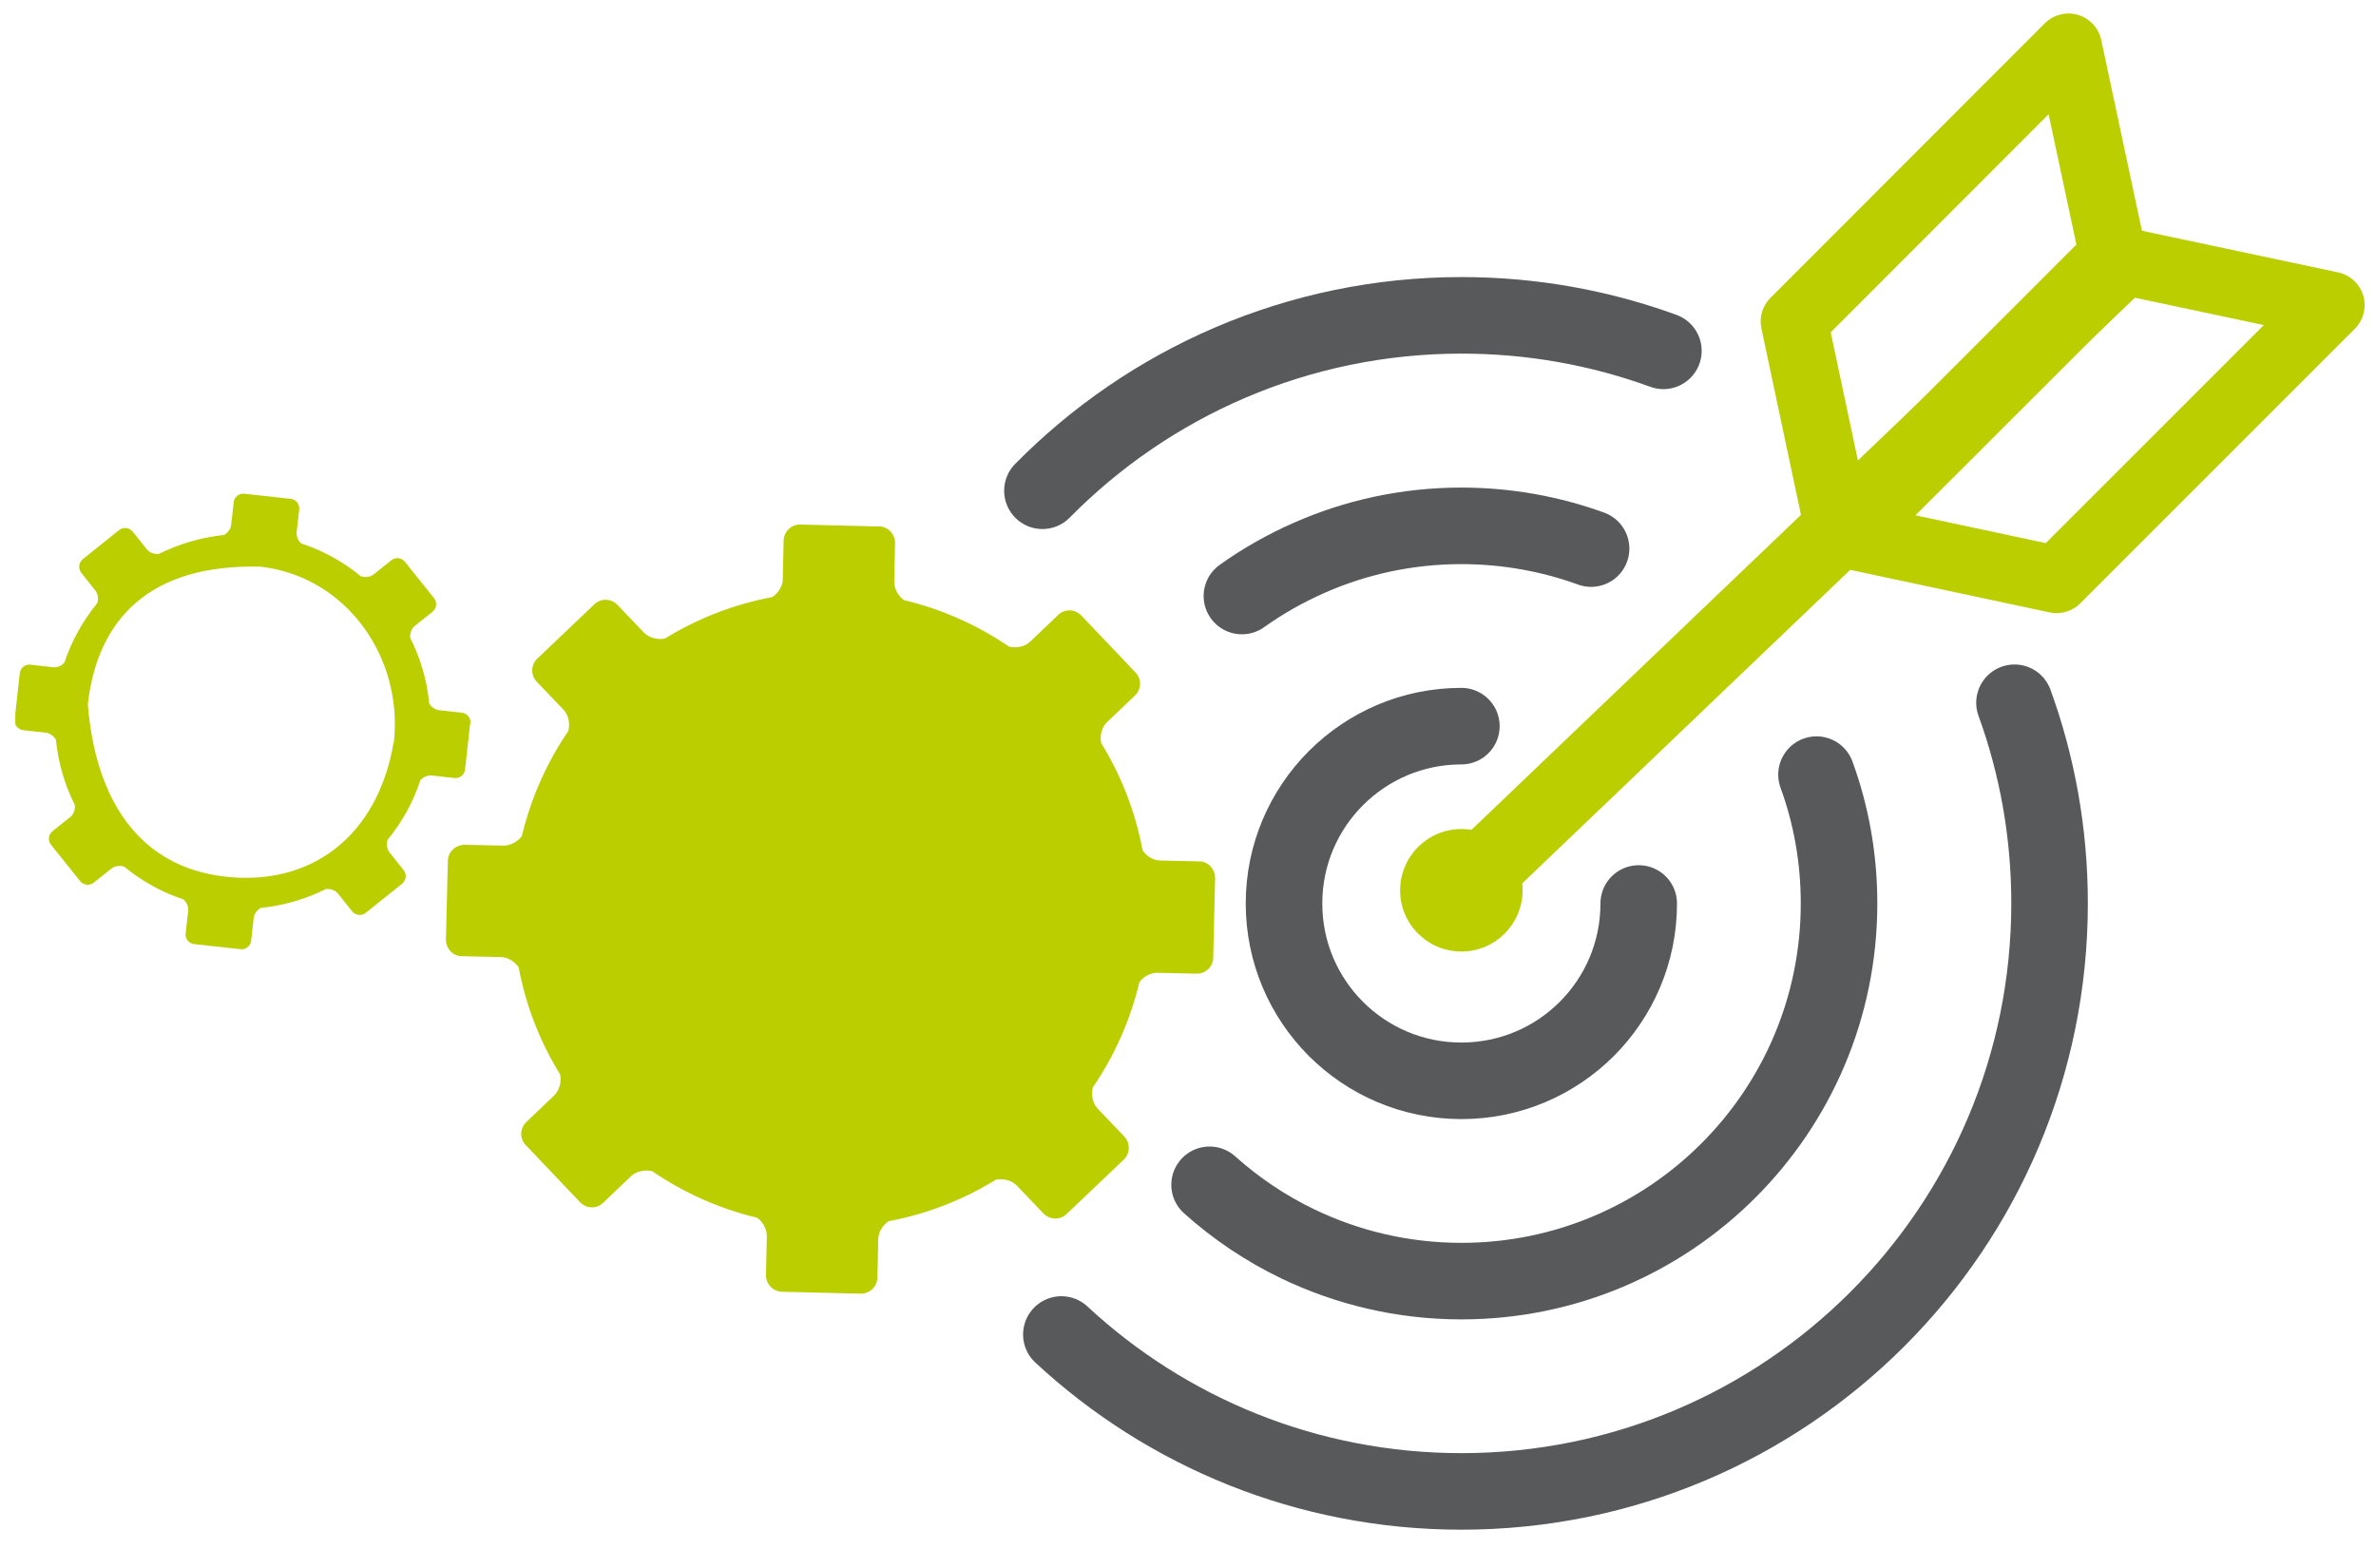
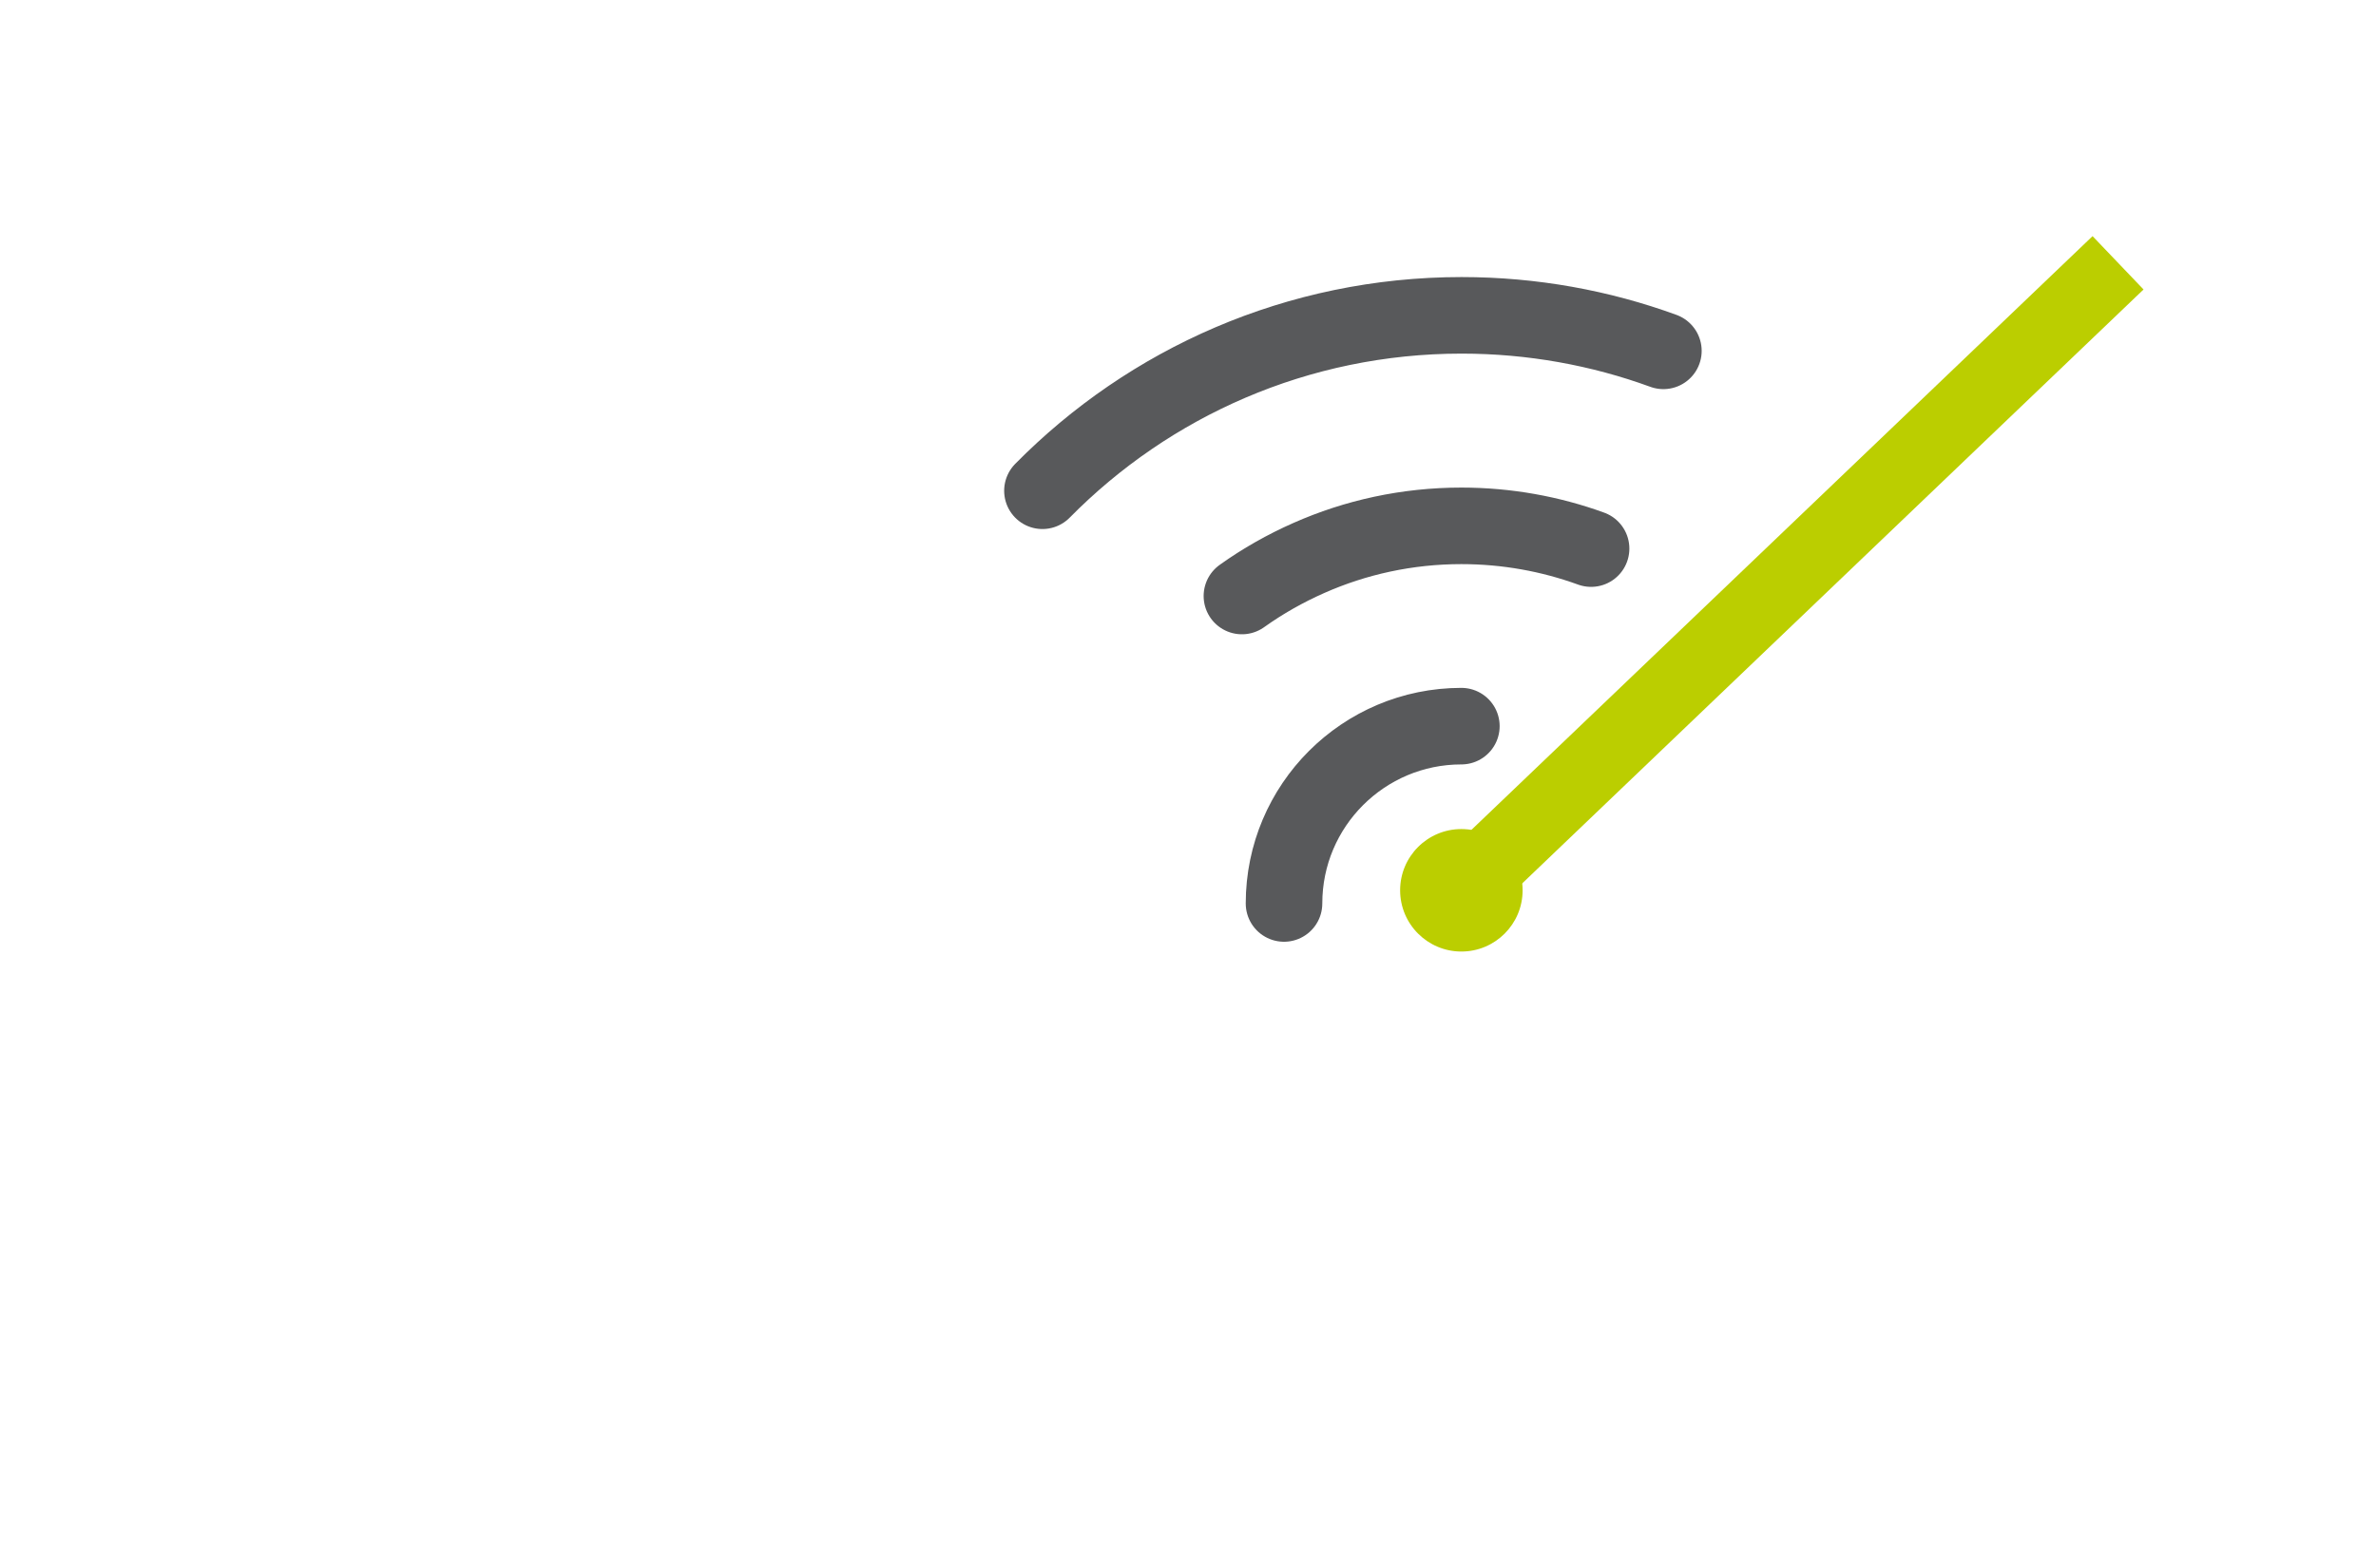
<svg xmlns="http://www.w3.org/2000/svg" version="1.1" viewBox="0 0 111.73 73.73">
  <defs>
    <style>
      .cls-1 {
        fill: #bbce00;
      }

      .cls-2 {
        stroke-linejoin: round;
        stroke-width: 3.15px;
      }

      .cls-2, .cls-3, .cls-4, .cls-5 {
        fill: none;
      }

      .cls-2, .cls-5 {
        stroke: #bbce00;
      }

      .cls-3 {
        stroke: #58595b;
        stroke-linecap: round;
        stroke-width: 3.6px;
      }

      .cls-6 {
        clip-path: url(#clippath-1);
      }

      .cls-5 {
        stroke-width: 3.47px;
      }

      .cls-7 {
        clip-path: url(#clippath);
      }
    </style>
    <clipPath id="clippath">
      <rect class="cls-4" x=".72" y=".06" width="111.05" height="71.88" />
    </clipPath>
    <clipPath id="clippath-1">
-       <rect class="cls-4" x=".72" y=".06" width="111.05" height="71.88" />
-     </clipPath>
+       </clipPath>
  </defs>
  <g>
    <g id="Ebene_1">
      <g class="cls-7">
        <path class="cls-3" d="M78.22,16.5c-2.96-1.08-6.16-1.67-9.49-1.67-7.71,0-14.69,3.16-19.71,8.25" />
        <path class="cls-3" d="M74.82,25.8c-1.9-.69-3.96-1.07-6.1-1.07-2.55,0-4.98.54-7.17,1.51-1.11.49-2.17,1.09-3.15,1.79" />
-         <path class="cls-3" d="M68.72,34.15c-4.6,0-8.34,3.73-8.34,8.34s3.73,8.34,8.34,8.34,8.34-3.73,8.34-8.34" />
+         <path class="cls-3" d="M68.72,34.15c-4.6,0-8.34,3.73-8.34,8.34" />
        <path class="cls-1" d="M68.72,44.75c1.59,0,2.88-1.29,2.88-2.88s-1.29-2.88-2.88-2.88-2.88,1.29-2.88,2.88,1.29,2.88,2.88,2.88" />
      </g>
      <line class="cls-5" x1="99.6" y1="12.36" x2="68.72" y2="41.88" />
      <g class="cls-6">
-         <polygon class="cls-2" points="97.27 2.21 84.37 15.12 86.45 24.92 99.36 12.01 97.27 2.21" />
        <polygon class="cls-2" points="86.91 25.17 99.82 12.27 109.62 14.35 96.71 27.26 86.91 25.17" />
        <path class="cls-3" d="M49.91,62.76c4.93,4.58,11.55,7.38,18.81,7.38,15.28,0,27.66-12.38,27.66-27.66,0-3.31-.58-6.49-1.65-9.43" />
-         <path class="cls-3" d="M56.88,55.72c1.25,1.12,2.65,2.06,4.17,2.79,2.32,1.11,4.92,1.74,7.67,1.74,9.81,0,17.76-7.95,17.76-17.76,0-2.13-.37-4.17-1.06-6.06" />
-         <path class="cls-1" d="M14.41,38.47s0,0,0,0c0,0,0,0,0,0,0,0,0,0,0,0M18.51,34.92c-.75,4.4-3.87,6.76-7.9,6.31-4.03-.45-6.11-3.55-6.48-8.1.45-4.03,2.93-6.61,8.11-6.48,4.03.45,6.73,4.25,6.28,8.28M22.12,34.02c.03-.25-.15-.47-.4-.5l-1.07-.12c-.19-.02-.37-.15-.47-.33-.1-1.09-.41-2.12-.89-3.07-.02-.2.05-.43.21-.56l.84-.67c.19-.15.23-.44.07-.64l-1.37-1.71c-.15-.19-.44-.23-.64-.07l-.84.67c-.16.12-.39.15-.59.08-.82-.67-1.76-1.2-2.8-1.54-.15-.13-.24-.34-.22-.53l.12-1.07c.03-.25-.15-.47-.4-.5l-2.18-.24c-.25-.03-.47.15-.5.4l-.12,1.07c-.02.19-.16.37-.33.47-1.09.11-2.12.42-3.07.89-.2.02-.43-.05-.56-.21l-.67-.84c-.16-.19-.44-.23-.64-.07l-1.71,1.37c-.19.16-.22.44-.07.64l.67.84c.12.16.15.4.08.59-.67.82-1.2,1.76-1.54,2.79-.13.15-.34.24-.53.22l-1.07-.12c-.25-.03-.47.15-.5.4l-.24,2.18c-.03.25.15.47.4.5l1.07.12c.19.02.37.16.47.33.11,1.09.41,2.12.89,3.07.02.21-.05.43-.21.56l-.84.67c-.19.15-.23.44-.07.64l1.37,1.71c.15.19.44.23.64.07l.84-.67c.16-.12.4-.15.59-.08.82.67,1.76,1.2,2.79,1.54.15.13.24.34.22.53l-.12,1.07c-.03.25.15.47.4.5l2.18.24c.25.03.47-.15.5-.4l.12-1.07c.02-.19.16-.37.33-.47,1.09-.11,2.12-.42,3.07-.89.2-.02.43.05.56.21l.67.84c.15.19.44.23.64.07l1.71-1.37c.19-.16.23-.44.07-.64l-.67-.84c-.12-.16-.15-.4-.08-.59.67-.82,1.2-1.76,1.54-2.8.13-.14.34-.24.53-.22l1.07.12c.25.03.47-.15.5-.4l.24-2.18Z" />
        <path class="cls-1" d="M29.1,34.76c-.05.07-.1.14-.15.2.05-.07.1-.14.15-.2M57.14,41.29c0-.42-.33-.78-.75-.78l-1.83-.04c-.32,0-.65-.21-.83-.48-.34-1.82-1.01-3.52-1.95-5.05-.07-.34.03-.74.27-.97l1.32-1.26c.31-.29.32-.78.03-1.08l-2.56-2.69c-.29-.3-.78-.32-1.08-.02l-1.32,1.26c-.25.24-.65.31-.99.23-1.48-1.01-3.15-1.76-4.95-2.19-.27-.2-.45-.54-.45-.86l.04-1.82c0-.42-.33-.78-.75-.78l-3.71-.09c-.42-.01-.77.33-.78.75l-.04,1.82c0,.32-.21.65-.49.84-1.82.34-3.52,1.01-5.05,1.95-.34.07-.74-.03-.98-.27l-1.26-1.32c-.29-.3-.78-.31-1.08-.02l-2.69,2.56c-.3.29-.31.78-.02,1.08l1.26,1.32c.24.25.31.65.23.99-1.01,1.48-1.76,3.15-2.19,4.95-.2.27-.54.45-.86.45l-1.83-.04c-.42,0-.78.33-.79.75l-.09,3.71c0,.42.33.78.75.78l1.83.04c.32,0,.65.21.84.48.34,1.82,1.01,3.52,1.95,5.04.07.34-.03.74-.27.98l-1.32,1.26c-.31.29-.32.78-.03,1.08l2.56,2.69c.29.31.78.32,1.08.03l1.32-1.26c.25-.23.65-.31.99-.23,1.48,1.01,3.14,1.76,4.94,2.19.27.2.45.54.45.86l-.04,1.83c-.01.42.33.78.75.79l3.71.09c.42,0,.77-.33.78-.75l.04-1.82c0-.32.21-.65.49-.84,1.82-.34,3.52-1.01,5.04-1.95.34-.07.74.03.98.27l1.26,1.32c.29.3.78.32,1.08.03l2.69-2.56c.31-.29.32-.78.03-1.09l-1.26-1.32c-.23-.25-.31-.65-.22-.99,1.01-1.48,1.76-3.15,2.19-4.95.2-.27.53-.45.86-.44l1.83.04c.42.01.78-.33.78-.75l.09-3.71Z" />
      </g>
    </g>
  </g>
</svg>